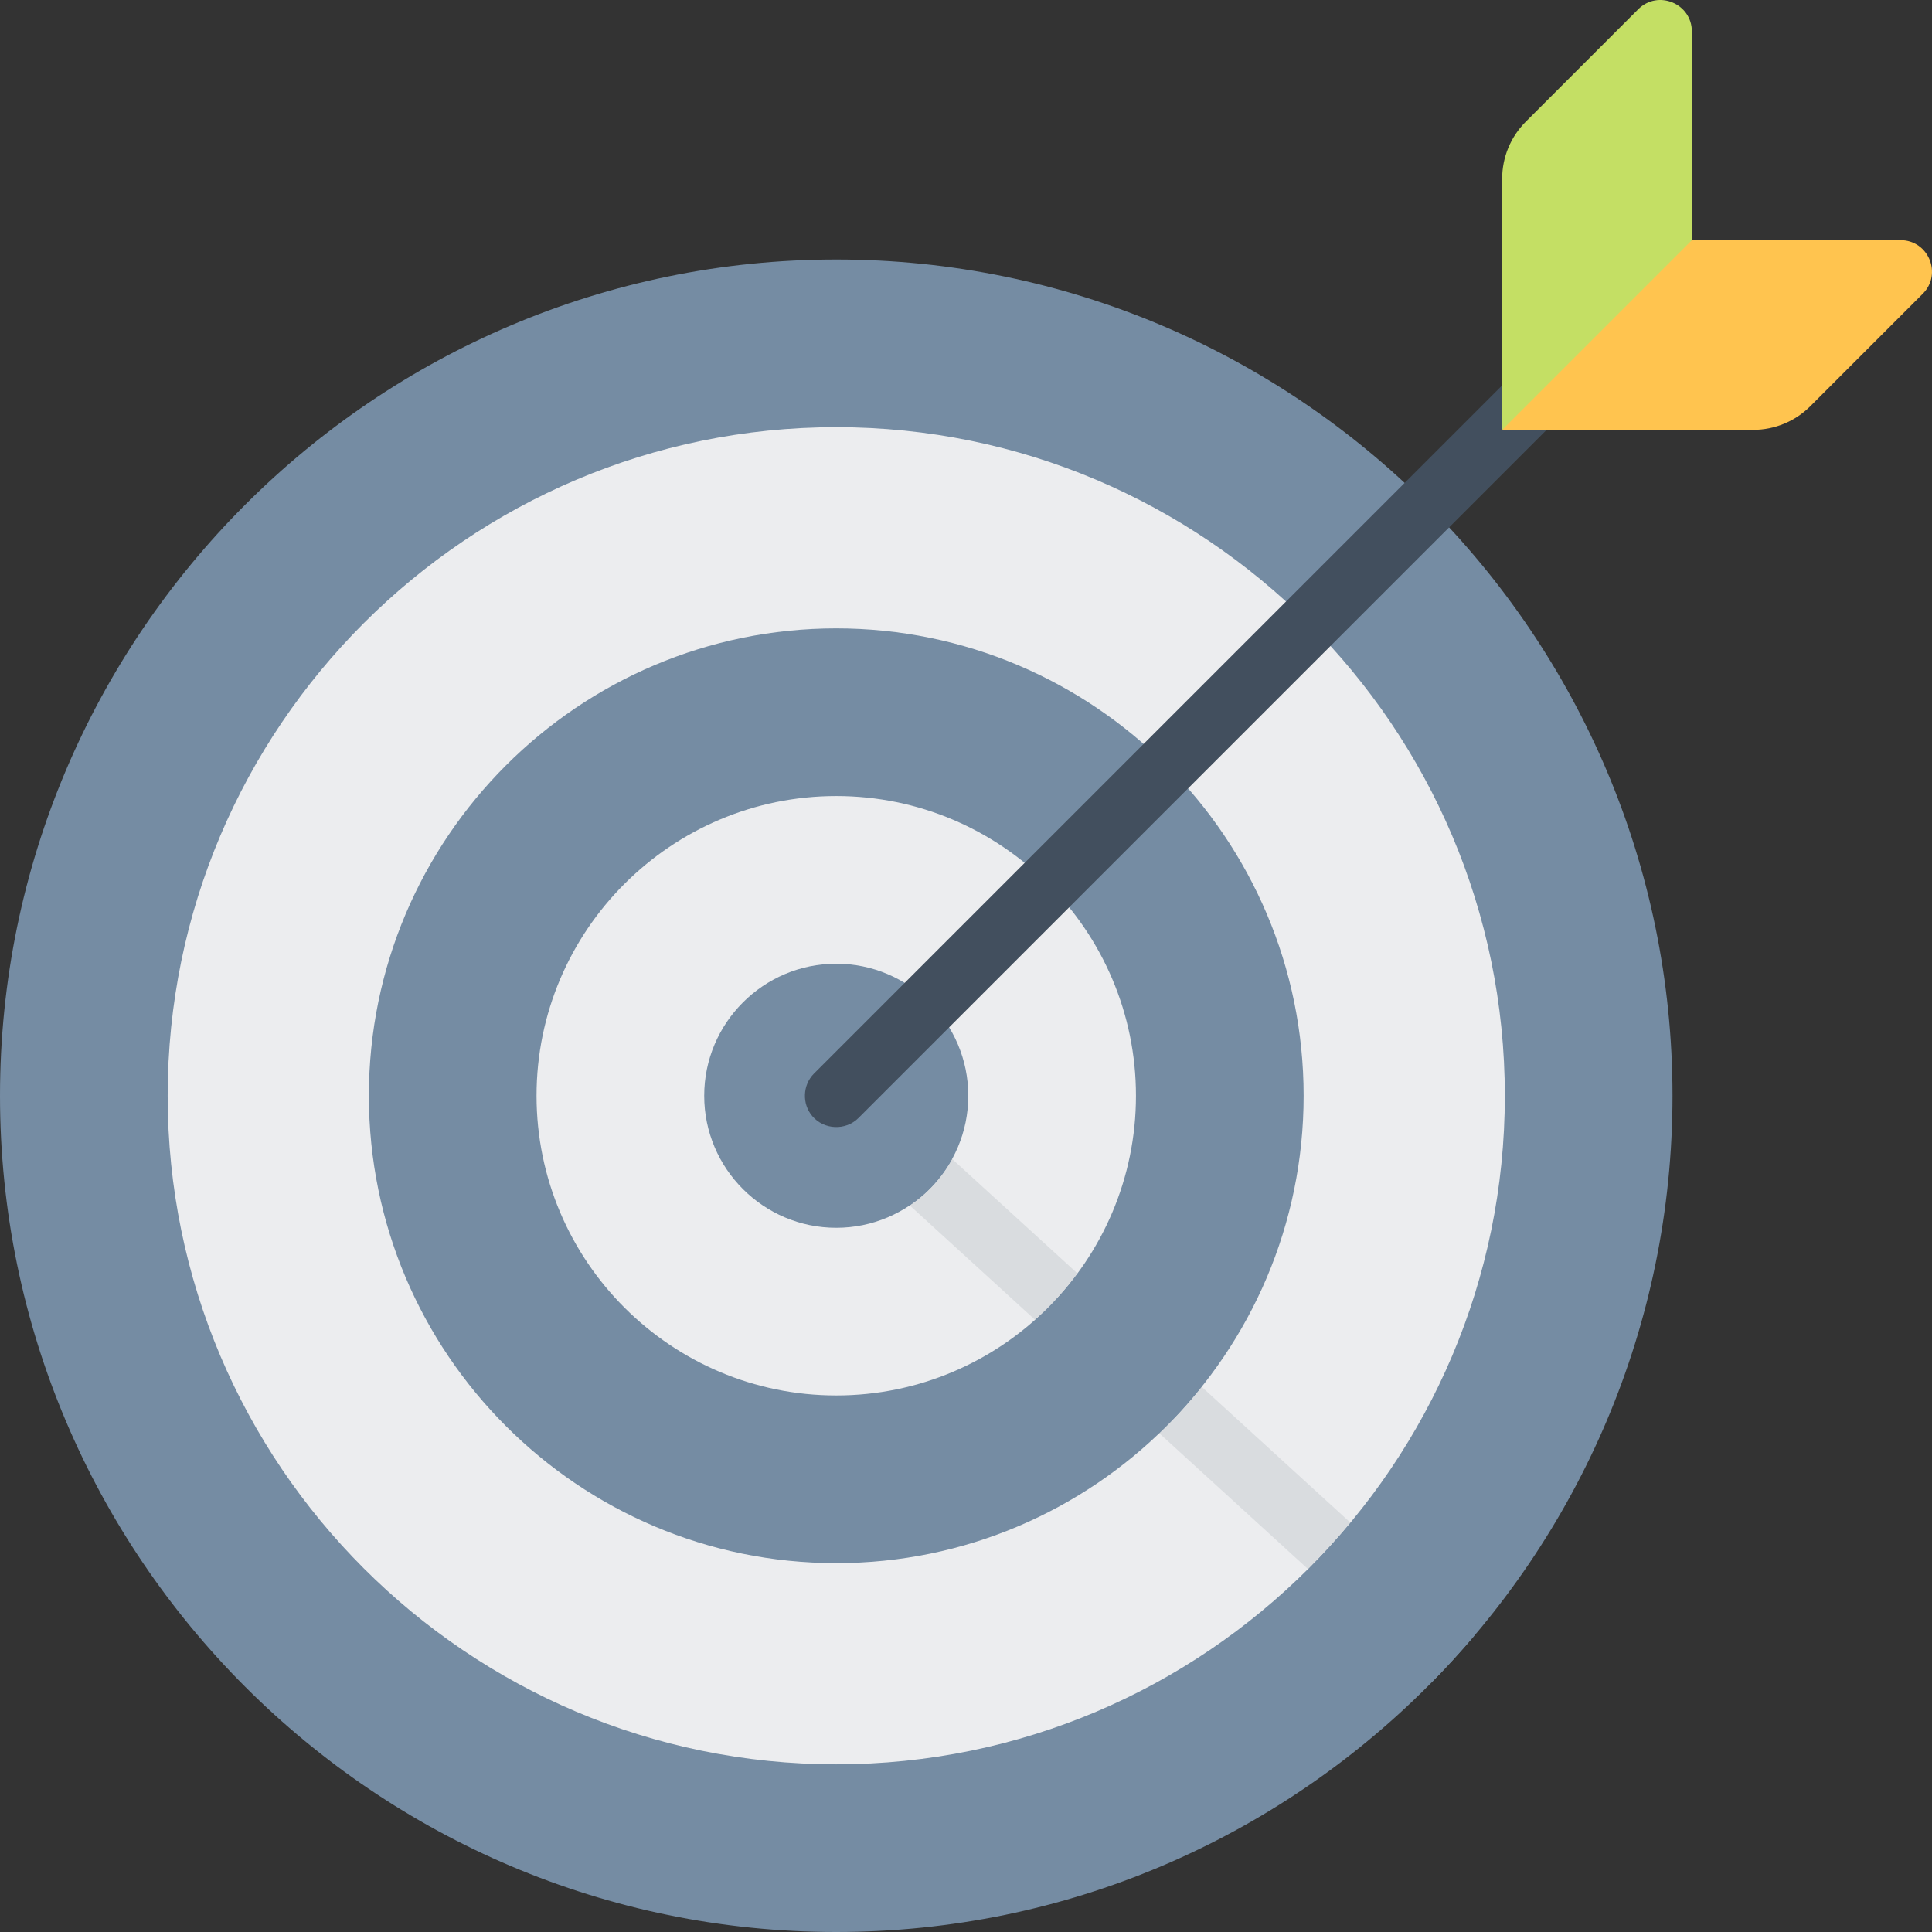
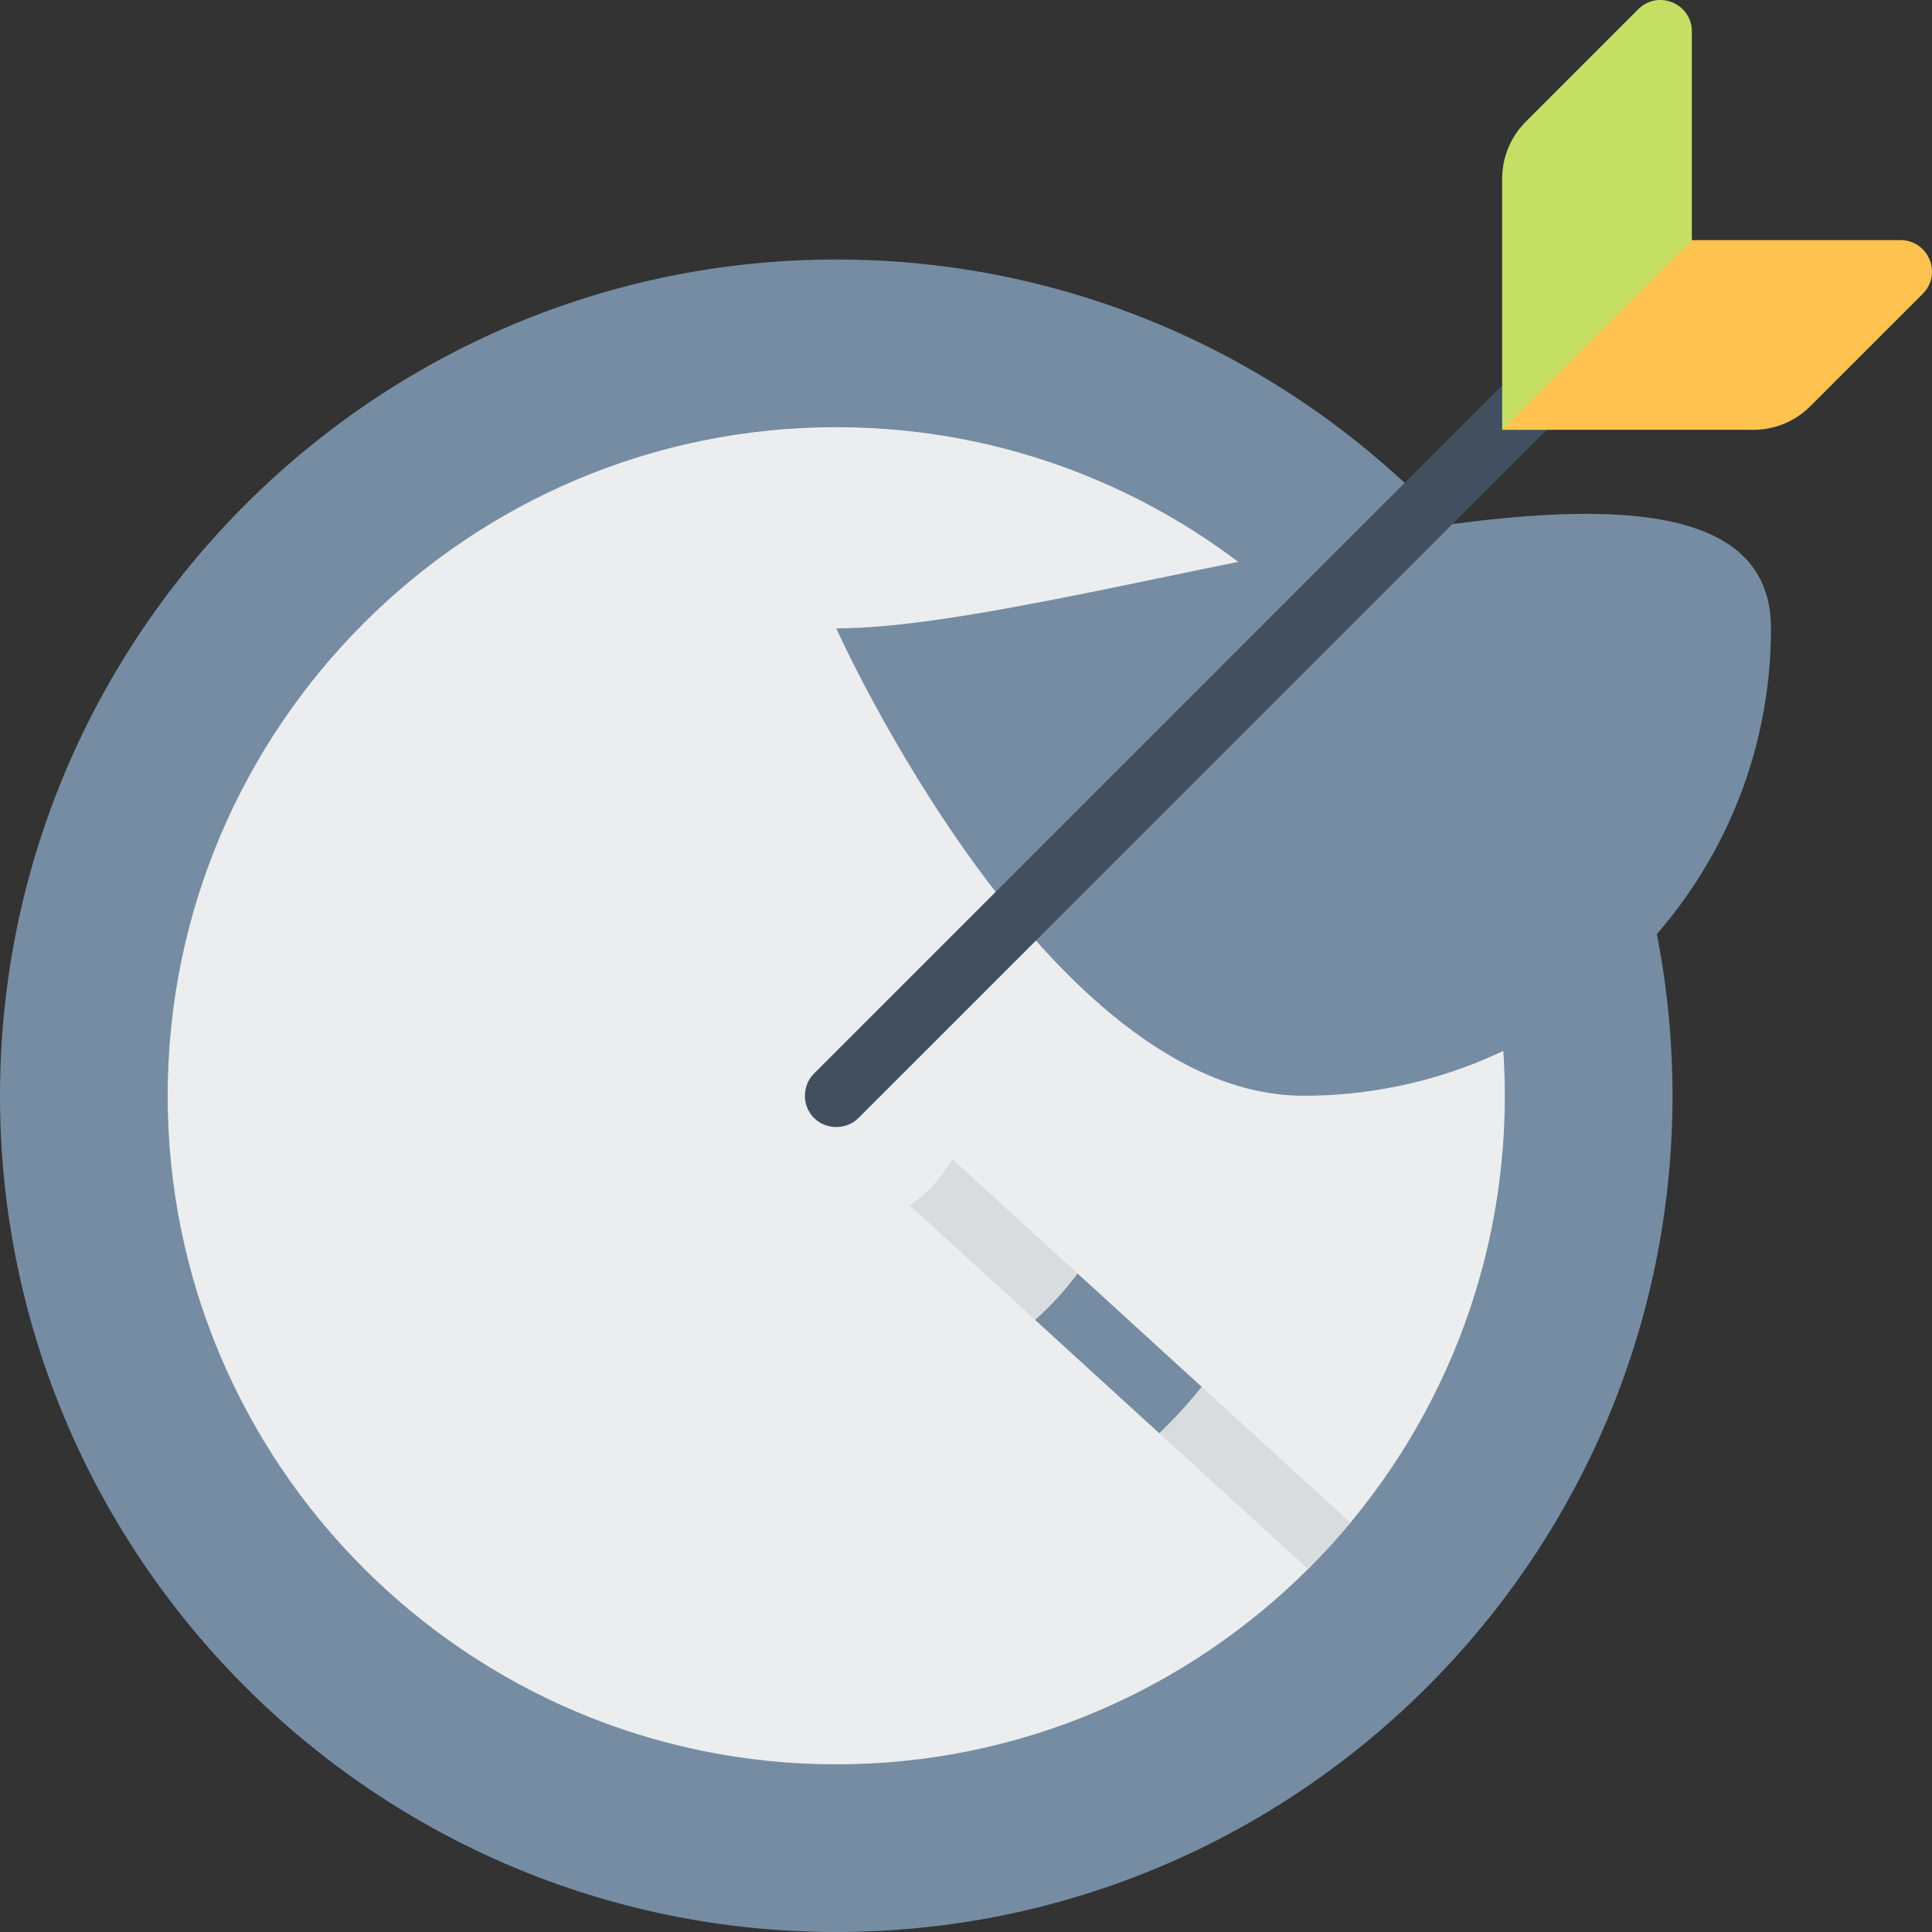
<svg xmlns="http://www.w3.org/2000/svg" height="800px" width="800px" version="1.1" id="Layer_1" viewBox="0 0 512 512" xml:space="preserve" fill="#000000">
  <rect x="0" y="0" width="512" height="512" fill="#333333" stroke="none" />
  <g id="SVGRepo_bgCarrier" stroke-width="0" />
  <g id="SVGRepo_tracerCarrier" stroke-linecap="round" stroke-linejoin="round" />
  <g id="SVGRepo_iconCarrier">
    <path style="fill:#758ca3;" d="M221.615,68.771C99.416,68.771,0,168.188,0,290.386S99.416,512,221.615,512 S443.23,412.585,443.23,290.386S343.814,68.771,221.615,68.771z" />
    <path style="fill:#ECEDEF;" d="M221.615,113.205c-97.698,0-177.181,79.484-177.181,177.181s79.482,177.181,177.181,177.181 s177.181-79.482,177.181-177.181S319.313,113.205,221.615,113.205z" />
-     <path style="fill:#758ca3;" d="M221.615,166.526c-68.296,0-123.86,55.564-123.86,123.86s55.564,123.86,123.86,123.86 s123.86-55.563,123.86-123.86S289.911,166.526,221.615,166.526z" />
-     <path style="fill:#ECEDEF;" d="M221.615,210.96c-43.795,0-79.426,35.631-79.426,79.426s35.631,79.426,79.426,79.426 s79.426-35.631,79.426-79.426S265.41,210.96,221.615,210.96z" />
-     <path style="fill:#758ca3;" d="M221.615,255.394c-19.294,0-34.992,15.697-34.992,34.992c0,19.294,15.697,34.992,34.992,34.992 s34.992-15.697,34.992-34.992C256.607,271.091,240.909,255.394,221.615,255.394z" />
-     <path style="fill:#758ca3;" d="M357.873,403.512c-3.555,4.275-7.304,8.381-11.238,12.304l32.82,29.966 c3.898-3.958,7.646-8.063,11.24-12.303L357.873,403.512z" />
+     <path style="fill:#758ca3;" d="M221.615,166.526s55.564,123.86,123.86,123.86 s123.86-55.563,123.86-123.86S289.911,166.526,221.615,166.526z" />
    <path style="fill:#D9DCDF;" d="M307.214,379.824l39.42,35.993c3.935-3.922,7.684-8.029,11.238-12.304l-39.421-35.993 C314.981,371.868,311.228,375.981,307.214,379.824z" />
    <path style="fill:#758ca3;" d="M318.451,367.52l-32.917-30.055c-3.311,4.483-7.085,8.602-11.245,12.297l32.924,30.062 C311.228,375.981,314.981,371.868,318.451,367.52z" />
    <path style="fill:#D9DCDF;" d="M241.085,319.445l33.204,30.317c4.16-3.696,7.934-7.814,11.245-12.297l-33.21-30.322 C249.615,312.089,245.746,316.312,241.085,319.445z" />
-     <path style="fill:#758ca3;" d="M252.324,307.143l-25.092-22.91l-11.235,12.306l25.087,22.907 C245.746,316.312,249.615,312.089,252.324,307.143z" />
    <path style="fill:#424F5E;" d="M429.652,70.566L215.724,284.495c-3.034,3.034-3.235,8.044-0.443,11.305 c3.115,3.638,8.837,3.866,12.225,0.479l213.929-213.93L429.652,70.566z" />
    <path style="fill:#FFC44F;" d="M503.652,63.642h-55.294l-25.835,11.394l-24.436,38.878h66.553c5.669,0,11.105-2.252,15.114-6.261 l29.789-29.789C514.792,72.616,511.075,63.642,503.652,63.642z" />
    <path style="fill:#C4DF64;" d="M448.36,8.348v55.294l-50.272,50.272V47.359c0-5.669,2.252-11.105,6.261-15.114l29.789-29.789 C439.385-2.791,448.36,0.926,448.36,8.348z" />
  </g>
</svg>